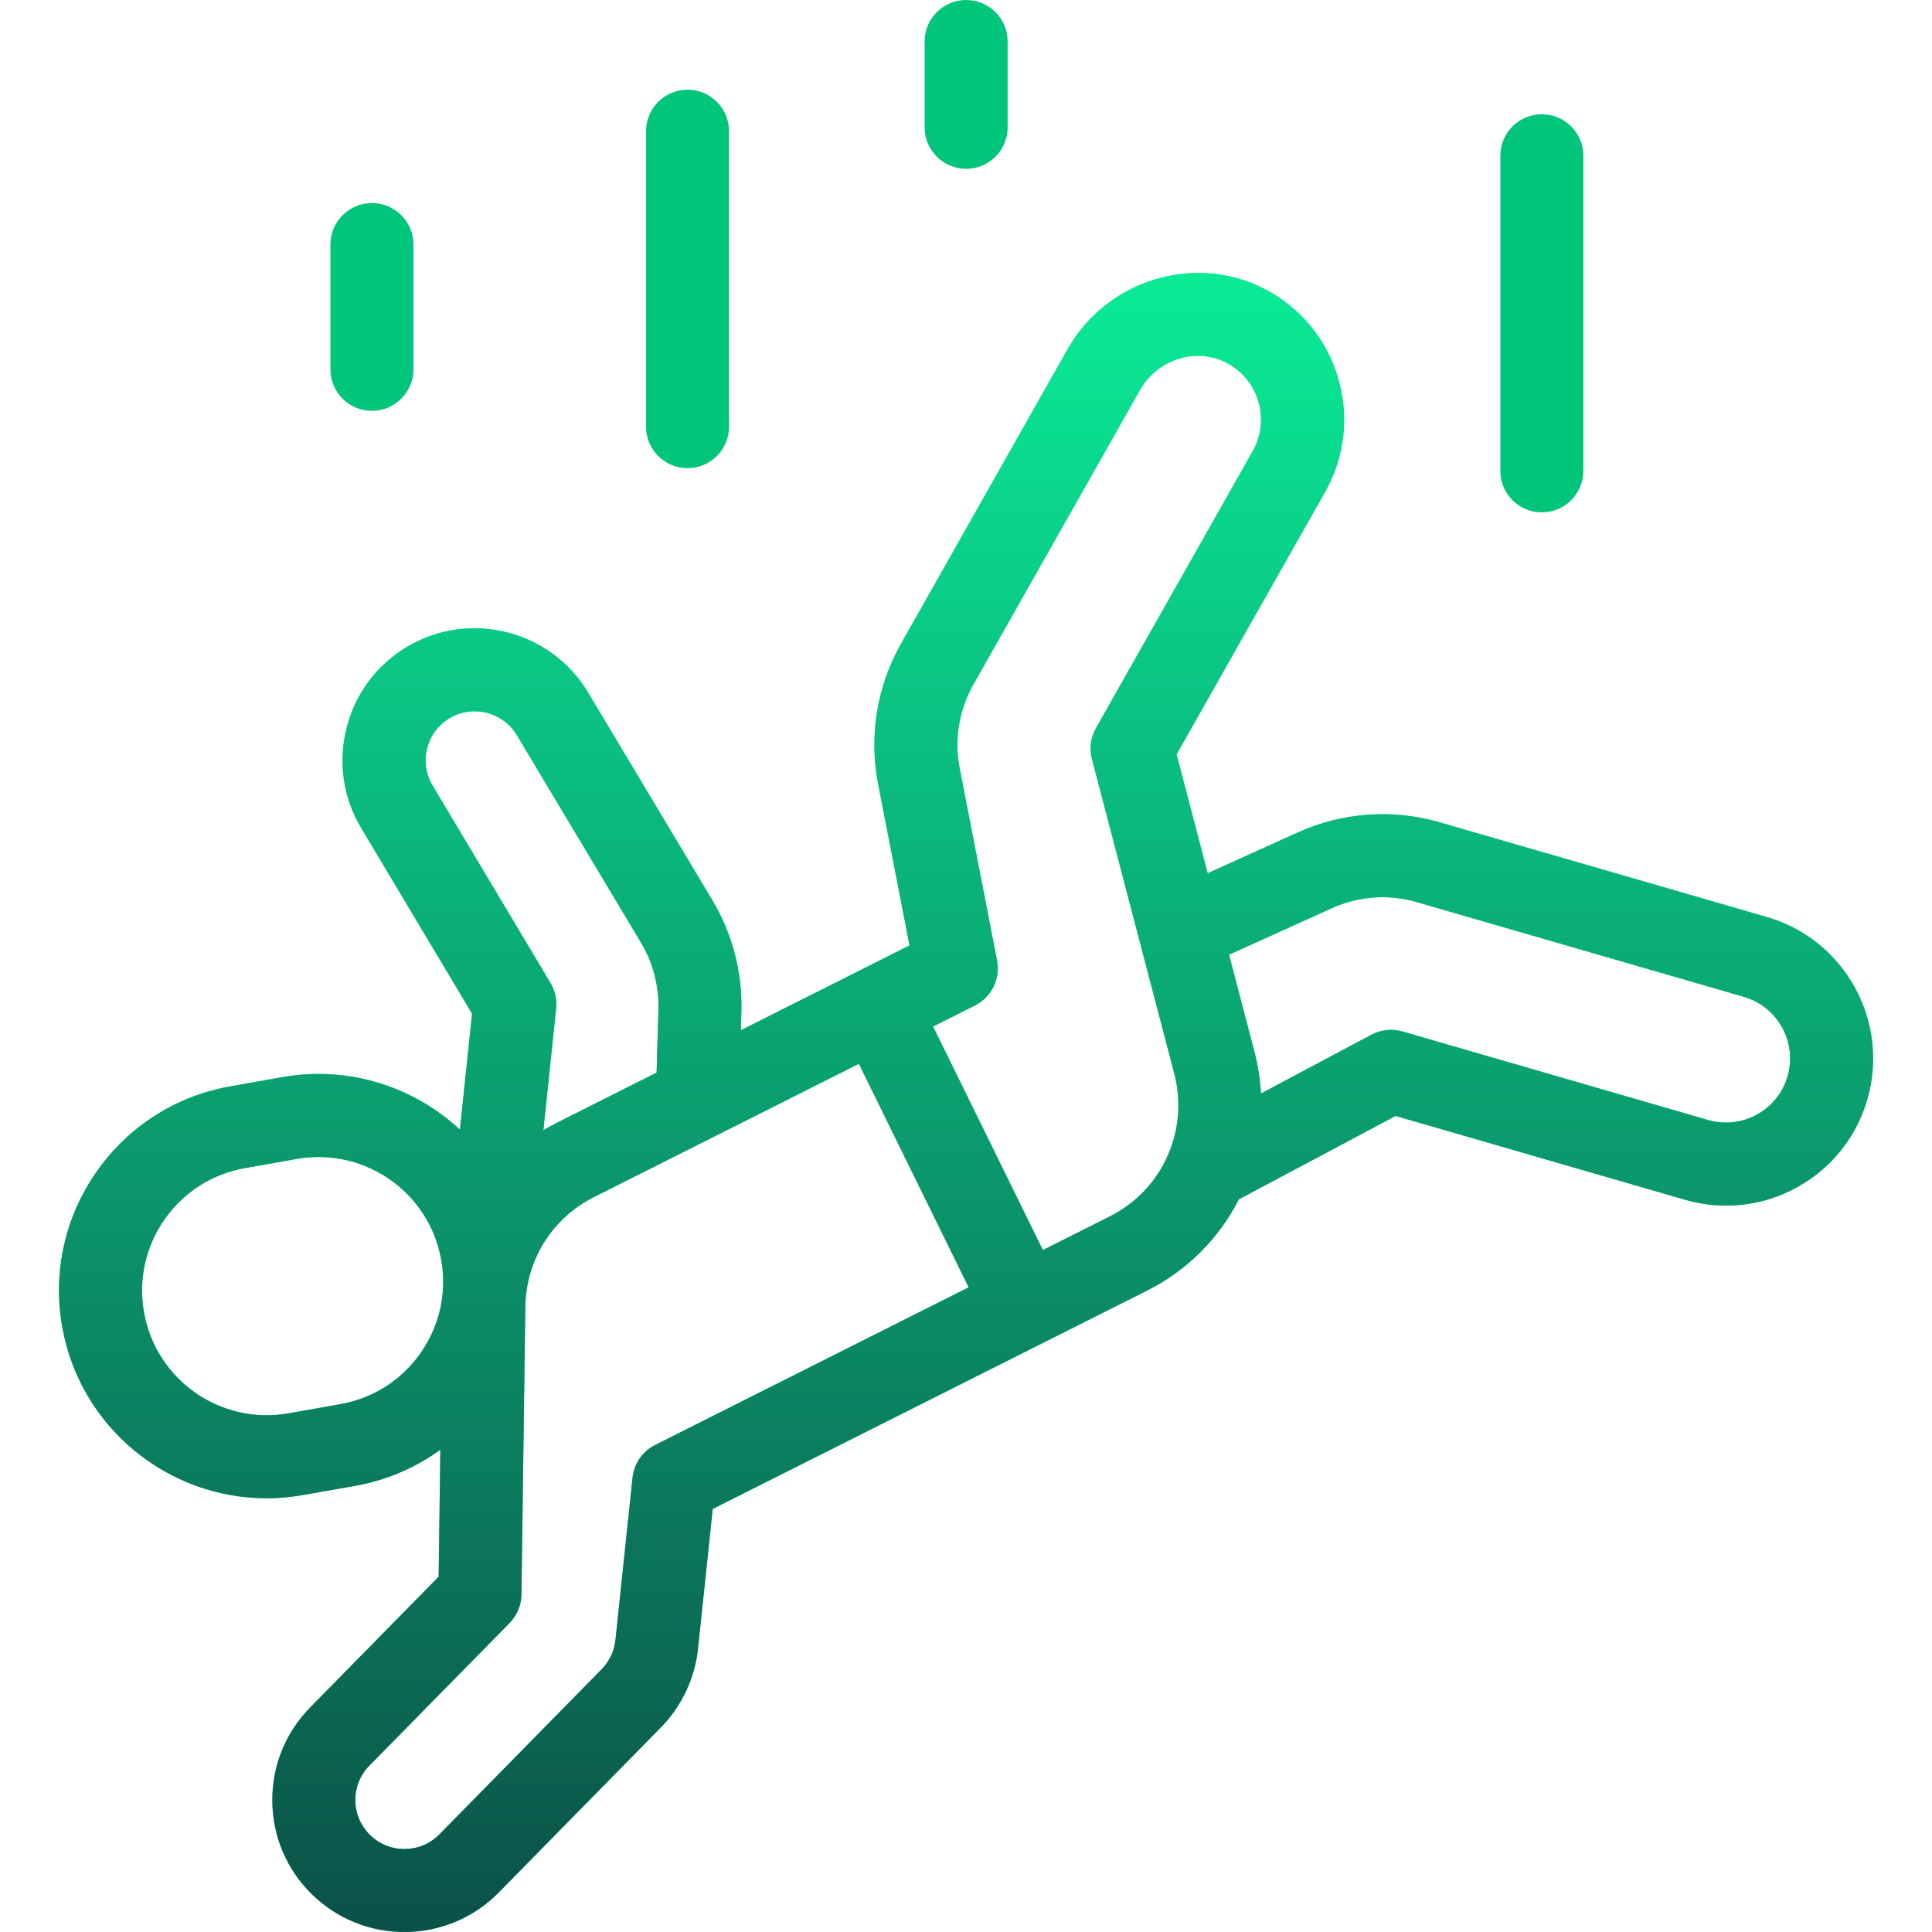
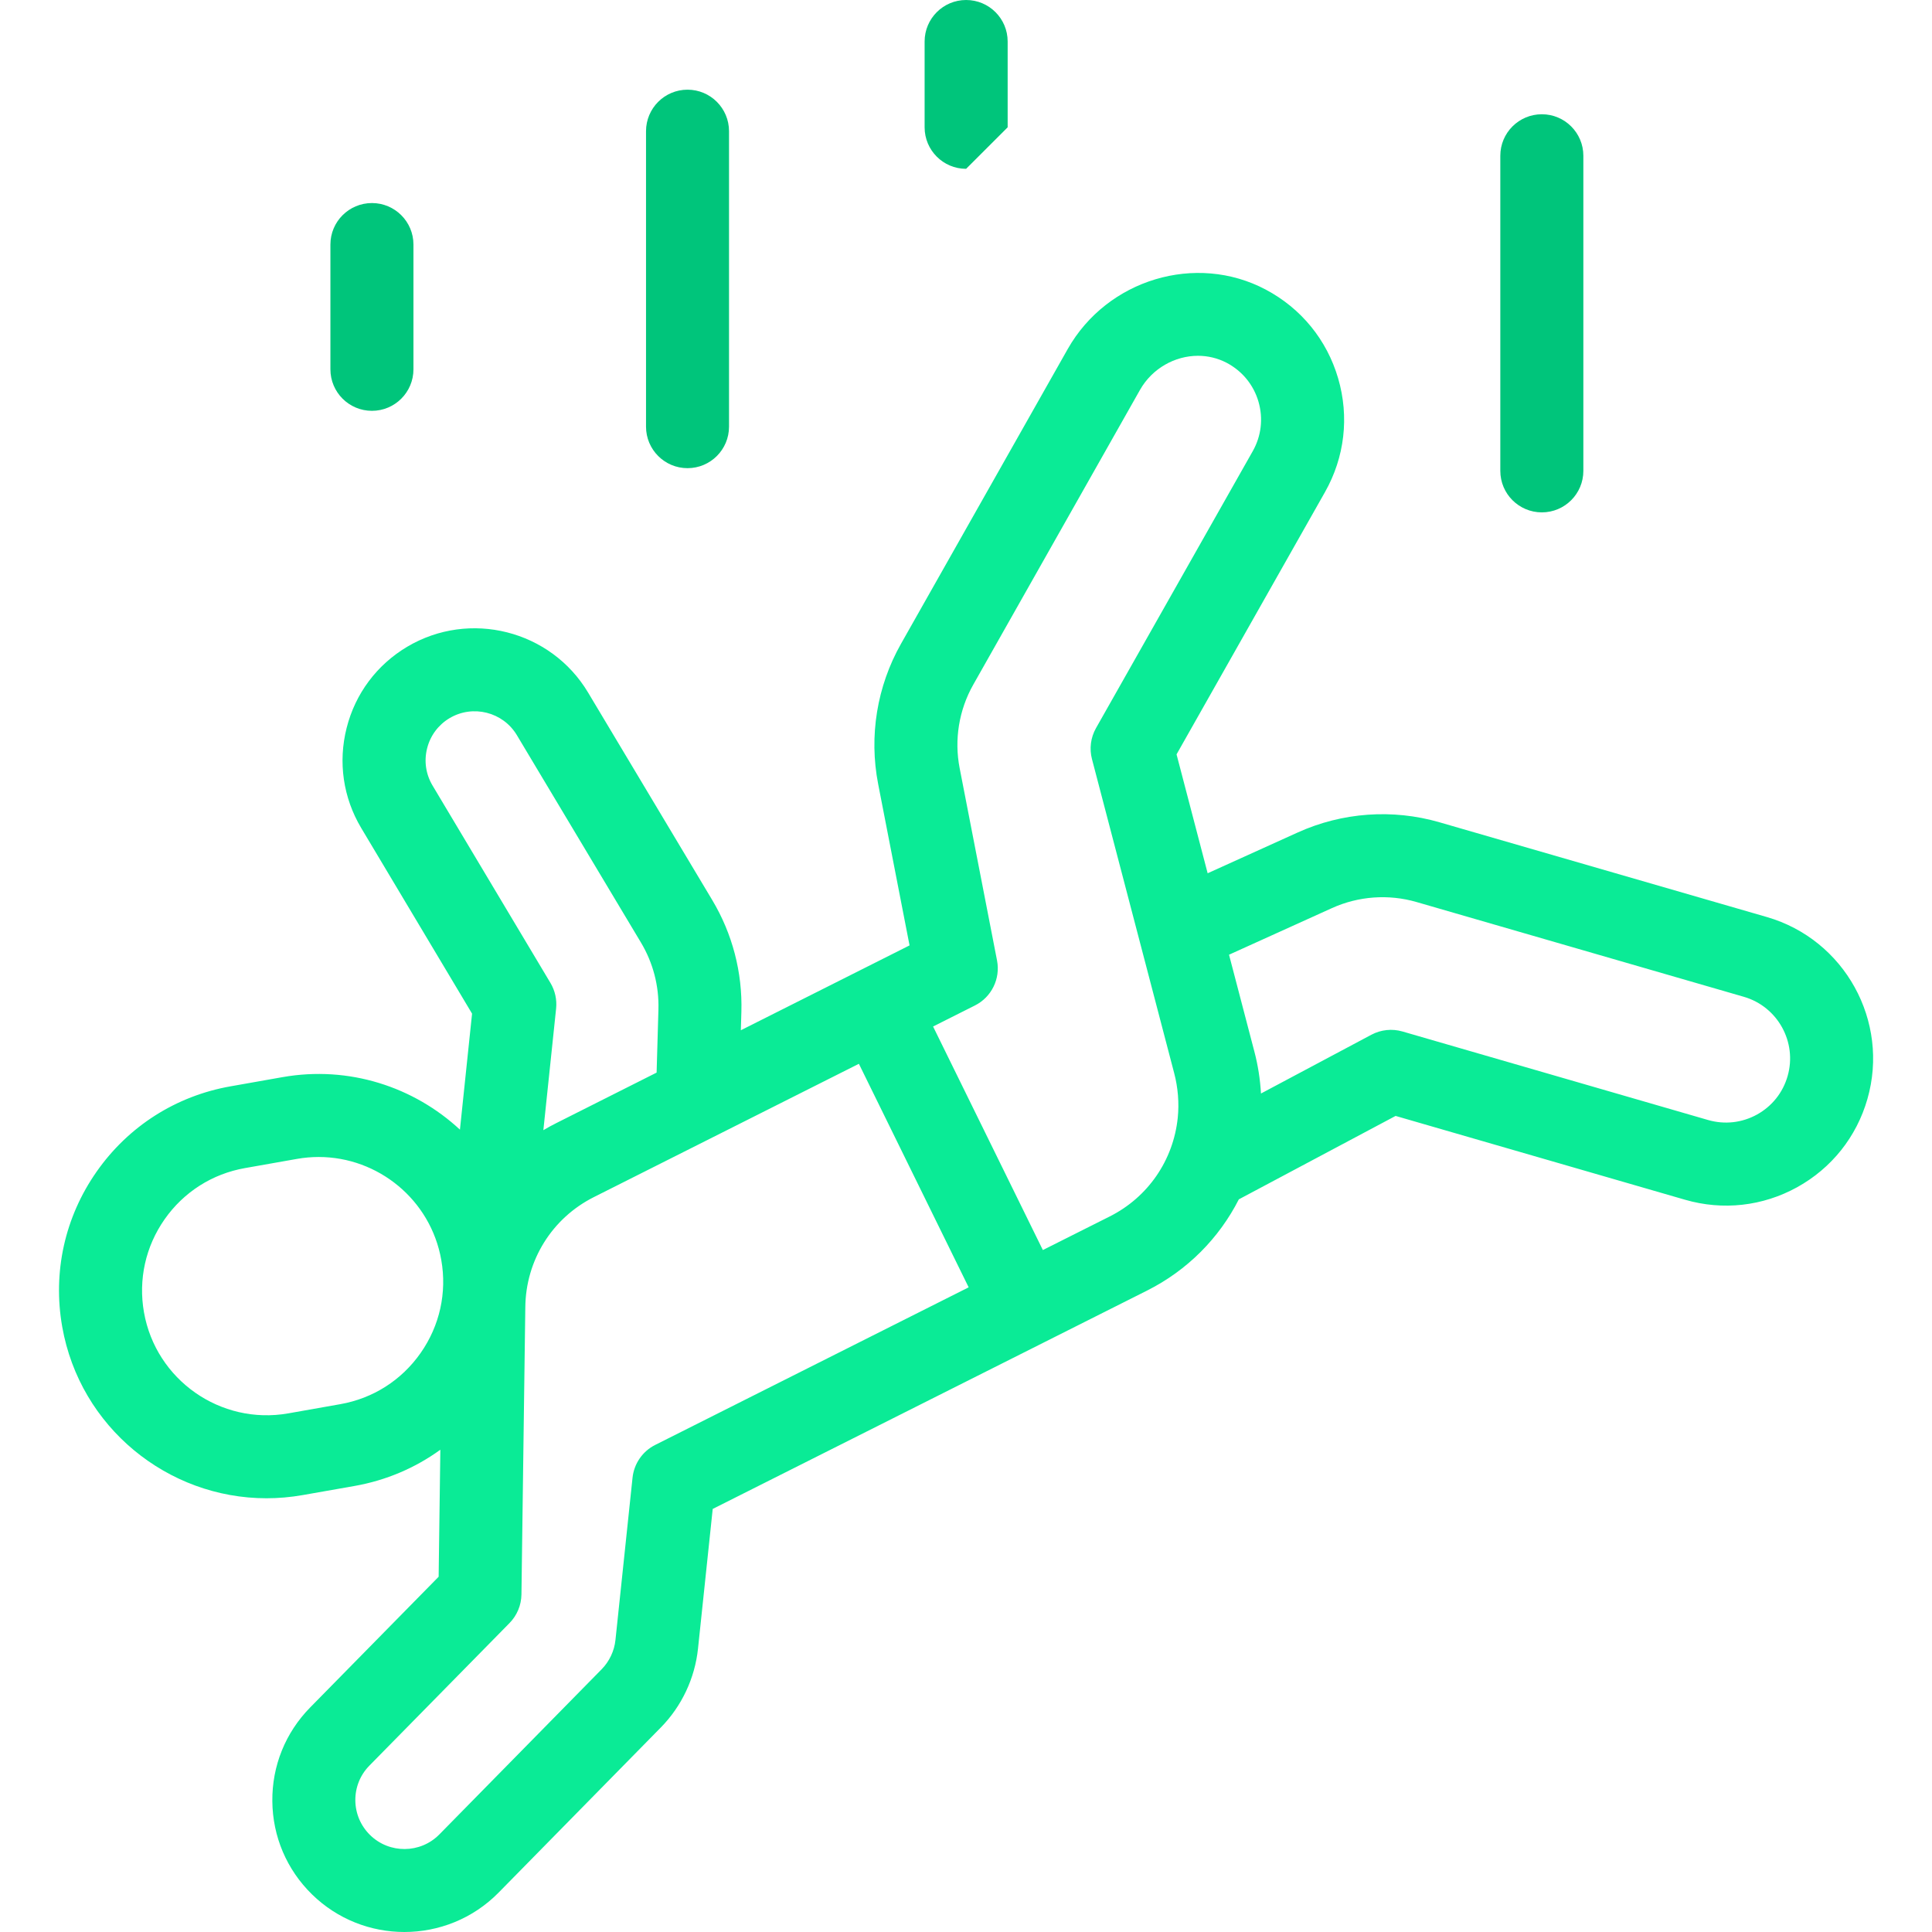
<svg xmlns="http://www.w3.org/2000/svg" width="50" height="50" viewBox="0 0 50 50" fill="none">
  <path d="M45.727 23.733L37.255 21.281C36.041 20.929 34.738 21.023 33.586 21.544L31.254 22.6L30.449 19.523L34.29 12.736C34.801 11.833 34.922 10.787 34.631 9.791C34.34 8.796 33.674 7.98 32.756 7.494C30.952 6.538 28.654 7.229 27.632 9.034L23.318 16.661C22.695 17.762 22.485 19.052 22.727 20.293L23.539 24.467L19.173 26.663L19.187 26.183C19.216 25.165 18.955 24.166 18.432 23.292L15.219 17.922C14.254 16.309 12.154 15.778 10.538 16.738C9.752 17.206 9.195 17.951 8.971 18.838C8.746 19.724 8.88 20.645 9.349 21.43L12.217 26.233L11.903 29.235C10.711 28.129 9.034 27.573 7.313 27.876L5.967 28.114C4.554 28.363 3.323 29.147 2.5 30.323C1.677 31.498 1.361 32.923 1.61 34.336C2.069 36.939 4.341 38.775 6.897 38.775C7.206 38.775 7.518 38.748 7.832 38.693L9.179 38.456C9.993 38.312 10.746 37.99 11.396 37.519L11.352 40.806L8.028 44.188C7.387 44.84 7.039 45.702 7.048 46.615C7.056 47.529 7.42 48.384 8.072 49.024C8.736 49.675 9.601 50 10.465 50C11.351 50 12.236 49.659 12.904 48.98L17.105 44.704C17.643 44.156 17.983 43.433 18.064 42.669L18.445 39.051L29.686 33.4C30.729 32.876 31.55 32.044 32.061 31.039L36.118 28.88L43.608 31.049C44.587 31.333 45.617 31.218 46.509 30.726C47.401 30.233 48.047 29.423 48.328 28.444C48.907 26.429 47.741 24.316 45.727 23.733ZM11.194 20.329C11.02 20.037 10.97 19.695 11.054 19.366C11.137 19.036 11.344 18.759 11.636 18.585C12.237 18.229 13.017 18.426 13.376 19.025L16.589 24.395C16.901 24.917 17.057 25.514 17.04 26.122L16.993 27.759L14.404 29.062C14.287 29.12 14.173 29.183 14.062 29.249L14.392 26.102C14.416 25.871 14.365 25.639 14.246 25.439L11.194 20.329ZM8.806 36.34L7.46 36.578C5.709 36.886 4.035 35.713 3.726 33.963C3.577 33.115 3.766 32.26 4.26 31.555C4.754 30.85 5.493 30.379 6.34 30.23L7.687 29.992C7.875 29.959 8.063 29.943 8.248 29.943C9.782 29.943 11.145 31.045 11.42 32.607C11.57 33.454 11.38 34.31 10.886 35.015C10.393 35.72 9.654 36.191 8.806 36.34ZM16.956 37.395C16.629 37.559 16.409 37.879 16.37 38.242L15.928 42.443C15.898 42.727 15.771 42.995 15.572 43.199L11.371 47.474C10.881 47.973 10.076 47.98 9.577 47.49C9.335 47.252 9.2 46.935 9.196 46.596C9.193 46.256 9.322 45.936 9.56 45.694L13.187 42.004C13.38 41.807 13.491 41.543 13.495 41.266L13.595 33.835C13.605 32.62 14.285 31.526 15.369 30.981L22.228 27.531L25.069 33.316L16.956 37.395ZM28.721 31.481L26.989 32.351L24.148 26.566L25.232 26.021C25.662 25.805 25.895 25.328 25.803 24.856L24.836 19.882C24.692 19.143 24.817 18.375 25.188 17.719L29.502 10.092C29.82 9.531 30.41 9.208 31.004 9.208C31.259 9.208 31.515 9.268 31.751 9.392C32.151 9.605 32.442 9.96 32.569 10.394C32.695 10.829 32.643 11.284 32.42 11.678L28.364 18.844C28.227 19.087 28.189 19.375 28.26 19.645L30.386 27.766C30.487 28.145 30.519 28.547 30.48 28.929C30.366 30.03 29.708 30.984 28.721 31.481ZM46.263 27.85C46.141 28.277 45.859 28.63 45.47 28.845C45.081 29.059 44.633 29.109 44.206 28.986L36.297 26.695C36.029 26.617 35.74 26.647 35.493 26.778L32.634 28.3C32.613 27.935 32.557 27.57 32.464 27.218L31.807 24.708L34.472 23.501C35.158 23.191 35.935 23.135 36.658 23.344L45.13 25.797C46.007 26.051 46.516 26.972 46.263 27.85Z" fill="#0AEB96" />
-   <path d="M45.727 23.733L37.255 21.281C36.041 20.929 34.738 21.023 33.586 21.544L31.254 22.6L30.449 19.523L34.29 12.736C34.801 11.833 34.922 10.787 34.631 9.791C34.34 8.796 33.674 7.98 32.756 7.494C30.952 6.538 28.654 7.229 27.632 9.034L23.318 16.661C22.695 17.762 22.485 19.052 22.727 20.293L23.539 24.467L19.173 26.663L19.187 26.183C19.216 25.165 18.955 24.166 18.432 23.292L15.219 17.922C14.254 16.309 12.154 15.778 10.538 16.738C9.752 17.206 9.195 17.951 8.971 18.838C8.746 19.724 8.88 20.645 9.349 21.43L12.217 26.233L11.903 29.235C10.711 28.129 9.034 27.573 7.313 27.876L5.967 28.114C4.554 28.363 3.323 29.147 2.5 30.323C1.677 31.498 1.361 32.923 1.61 34.336C2.069 36.939 4.341 38.775 6.897 38.775C7.206 38.775 7.518 38.748 7.832 38.693L9.179 38.456C9.993 38.312 10.746 37.99 11.396 37.519L11.352 40.806L8.028 44.188C7.387 44.84 7.039 45.702 7.048 46.615C7.056 47.529 7.42 48.384 8.072 49.024C8.736 49.675 9.601 50 10.465 50C11.351 50 12.236 49.659 12.904 48.98L17.105 44.704C17.643 44.156 17.983 43.433 18.064 42.669L18.445 39.051L29.686 33.4C30.729 32.876 31.55 32.044 32.061 31.039L36.118 28.88L43.608 31.049C44.587 31.333 45.617 31.218 46.509 30.726C47.401 30.233 48.047 29.423 48.328 28.444C48.907 26.429 47.741 24.316 45.727 23.733ZM11.194 20.329C11.02 20.037 10.97 19.695 11.054 19.366C11.137 19.036 11.344 18.759 11.636 18.585C12.237 18.229 13.017 18.426 13.376 19.025L16.589 24.395C16.901 24.917 17.057 25.514 17.04 26.122L16.993 27.759L14.404 29.062C14.287 29.12 14.173 29.183 14.062 29.249L14.392 26.102C14.416 25.871 14.365 25.639 14.246 25.439L11.194 20.329ZM8.806 36.34L7.46 36.578C5.709 36.886 4.035 35.713 3.726 33.963C3.577 33.115 3.766 32.26 4.26 31.555C4.754 30.85 5.493 30.379 6.34 30.23L7.687 29.992C7.875 29.959 8.063 29.943 8.248 29.943C9.782 29.943 11.145 31.045 11.42 32.607C11.57 33.454 11.38 34.31 10.886 35.015C10.393 35.72 9.654 36.191 8.806 36.34ZM16.956 37.395C16.629 37.559 16.409 37.879 16.37 38.242L15.928 42.443C15.898 42.727 15.771 42.995 15.572 43.199L11.371 47.474C10.881 47.973 10.076 47.98 9.577 47.49C9.335 47.252 9.2 46.935 9.196 46.596C9.193 46.256 9.322 45.936 9.56 45.694L13.187 42.004C13.38 41.807 13.491 41.543 13.495 41.266L13.595 33.835C13.605 32.62 14.285 31.526 15.369 30.981L22.228 27.531L25.069 33.316L16.956 37.395ZM28.721 31.481L26.989 32.351L24.148 26.566L25.232 26.021C25.662 25.805 25.895 25.328 25.803 24.856L24.836 19.882C24.692 19.143 24.817 18.375 25.188 17.719L29.502 10.092C29.82 9.531 30.41 9.208 31.004 9.208C31.259 9.208 31.515 9.268 31.751 9.392C32.151 9.605 32.442 9.96 32.569 10.394C32.695 10.829 32.643 11.284 32.42 11.678L28.364 18.844C28.227 19.087 28.189 19.375 28.26 19.645L30.386 27.766C30.487 28.145 30.519 28.547 30.48 28.929C30.366 30.03 29.708 30.984 28.721 31.481ZM46.263 27.85C46.141 28.277 45.859 28.63 45.47 28.845C45.081 29.059 44.633 29.109 44.206 28.986L36.297 26.695C36.029 26.617 35.74 26.647 35.493 26.778L32.634 28.3C32.613 27.935 32.557 27.57 32.464 27.218L31.807 24.708L34.472 23.501C35.158 23.191 35.935 23.135 36.658 23.344L45.13 25.797C46.007 26.051 46.516 26.972 46.263 27.85Z" fill="url(#paint0_linear_2400_11808)" />
  <path d="M39.903 13.26C39.309 13.26 38.828 12.779 38.828 12.186V4.031C38.828 3.438 39.309 2.957 39.903 2.957C40.496 2.957 40.977 3.438 40.977 4.031V12.186C40.977 12.779 40.496 13.26 39.903 13.26Z" fill="#00C57B" />
  <path d="M9.626 10.632C9.032 10.632 8.551 10.151 8.551 9.558V6.329C8.551 5.736 9.032 5.255 9.626 5.255C10.219 5.255 10.7 5.736 10.7 6.329V9.558C10.7 10.151 10.219 10.632 9.626 10.632Z" fill="#00C57B" />
  <path d="M17.793 12.116C17.2 12.116 16.719 11.635 16.719 11.042V3.396C16.719 2.802 17.2 2.321 17.793 2.321C18.386 2.321 18.867 2.802 18.867 3.396V11.042C18.867 11.635 18.386 12.116 17.793 12.116Z" fill="#00C57B" />
-   <path d="M25.003 4.369C24.41 4.369 23.929 3.888 23.929 3.295V1.074C23.929 0.481 24.41 0 25.003 0C25.597 0 26.078 0.481 26.078 1.074V3.295C26.078 3.888 25.597 4.369 25.003 4.369Z" fill="#00C57B" />
+   <path d="M25.003 4.369C24.41 4.369 23.929 3.888 23.929 3.295V1.074C23.929 0.481 24.41 0 25.003 0C25.597 0 26.078 0.481 26.078 1.074V3.295Z" fill="#00C57B" />
  <defs>
    <linearGradient id="paint0_linear_2400_11808" x1="25.002" y1="7.064" x2="25.002" y2="50" gradientUnits="userSpaceOnUse">
      <stop stop-color="#0AEB96" />
      <stop offset="1" stop-color="#0B5148" />
    </linearGradient>
  </defs>
</svg>